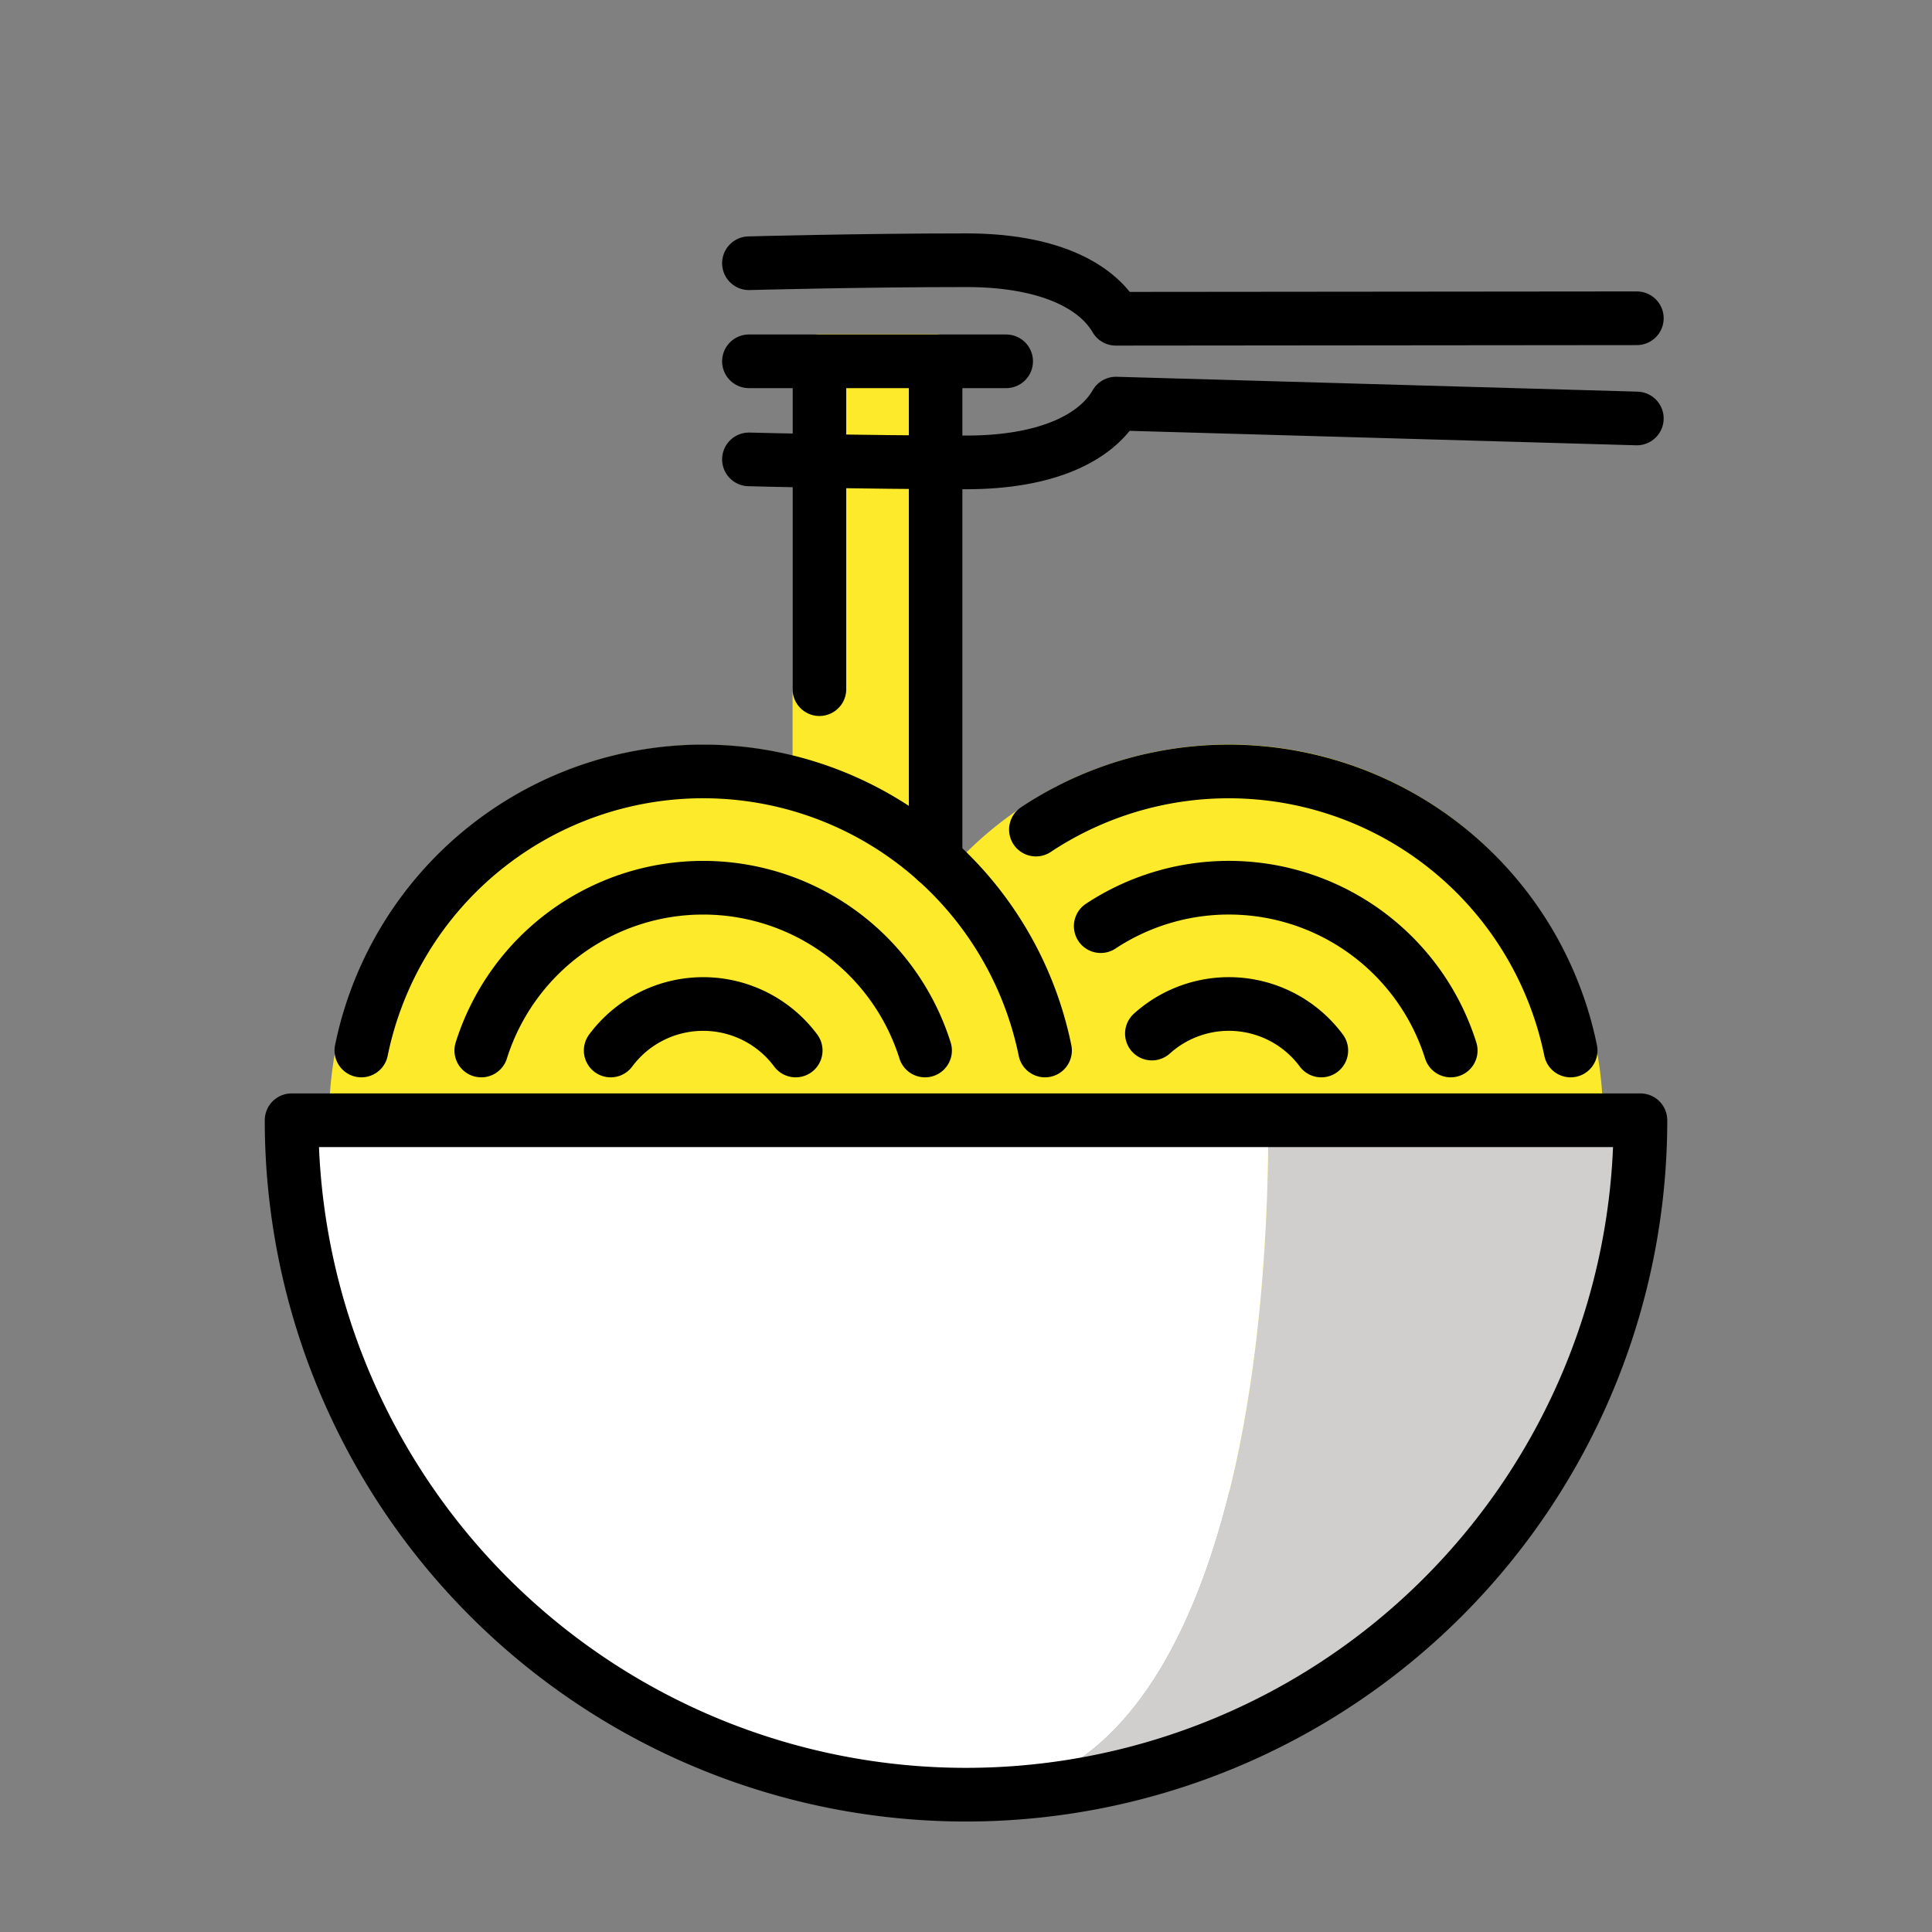
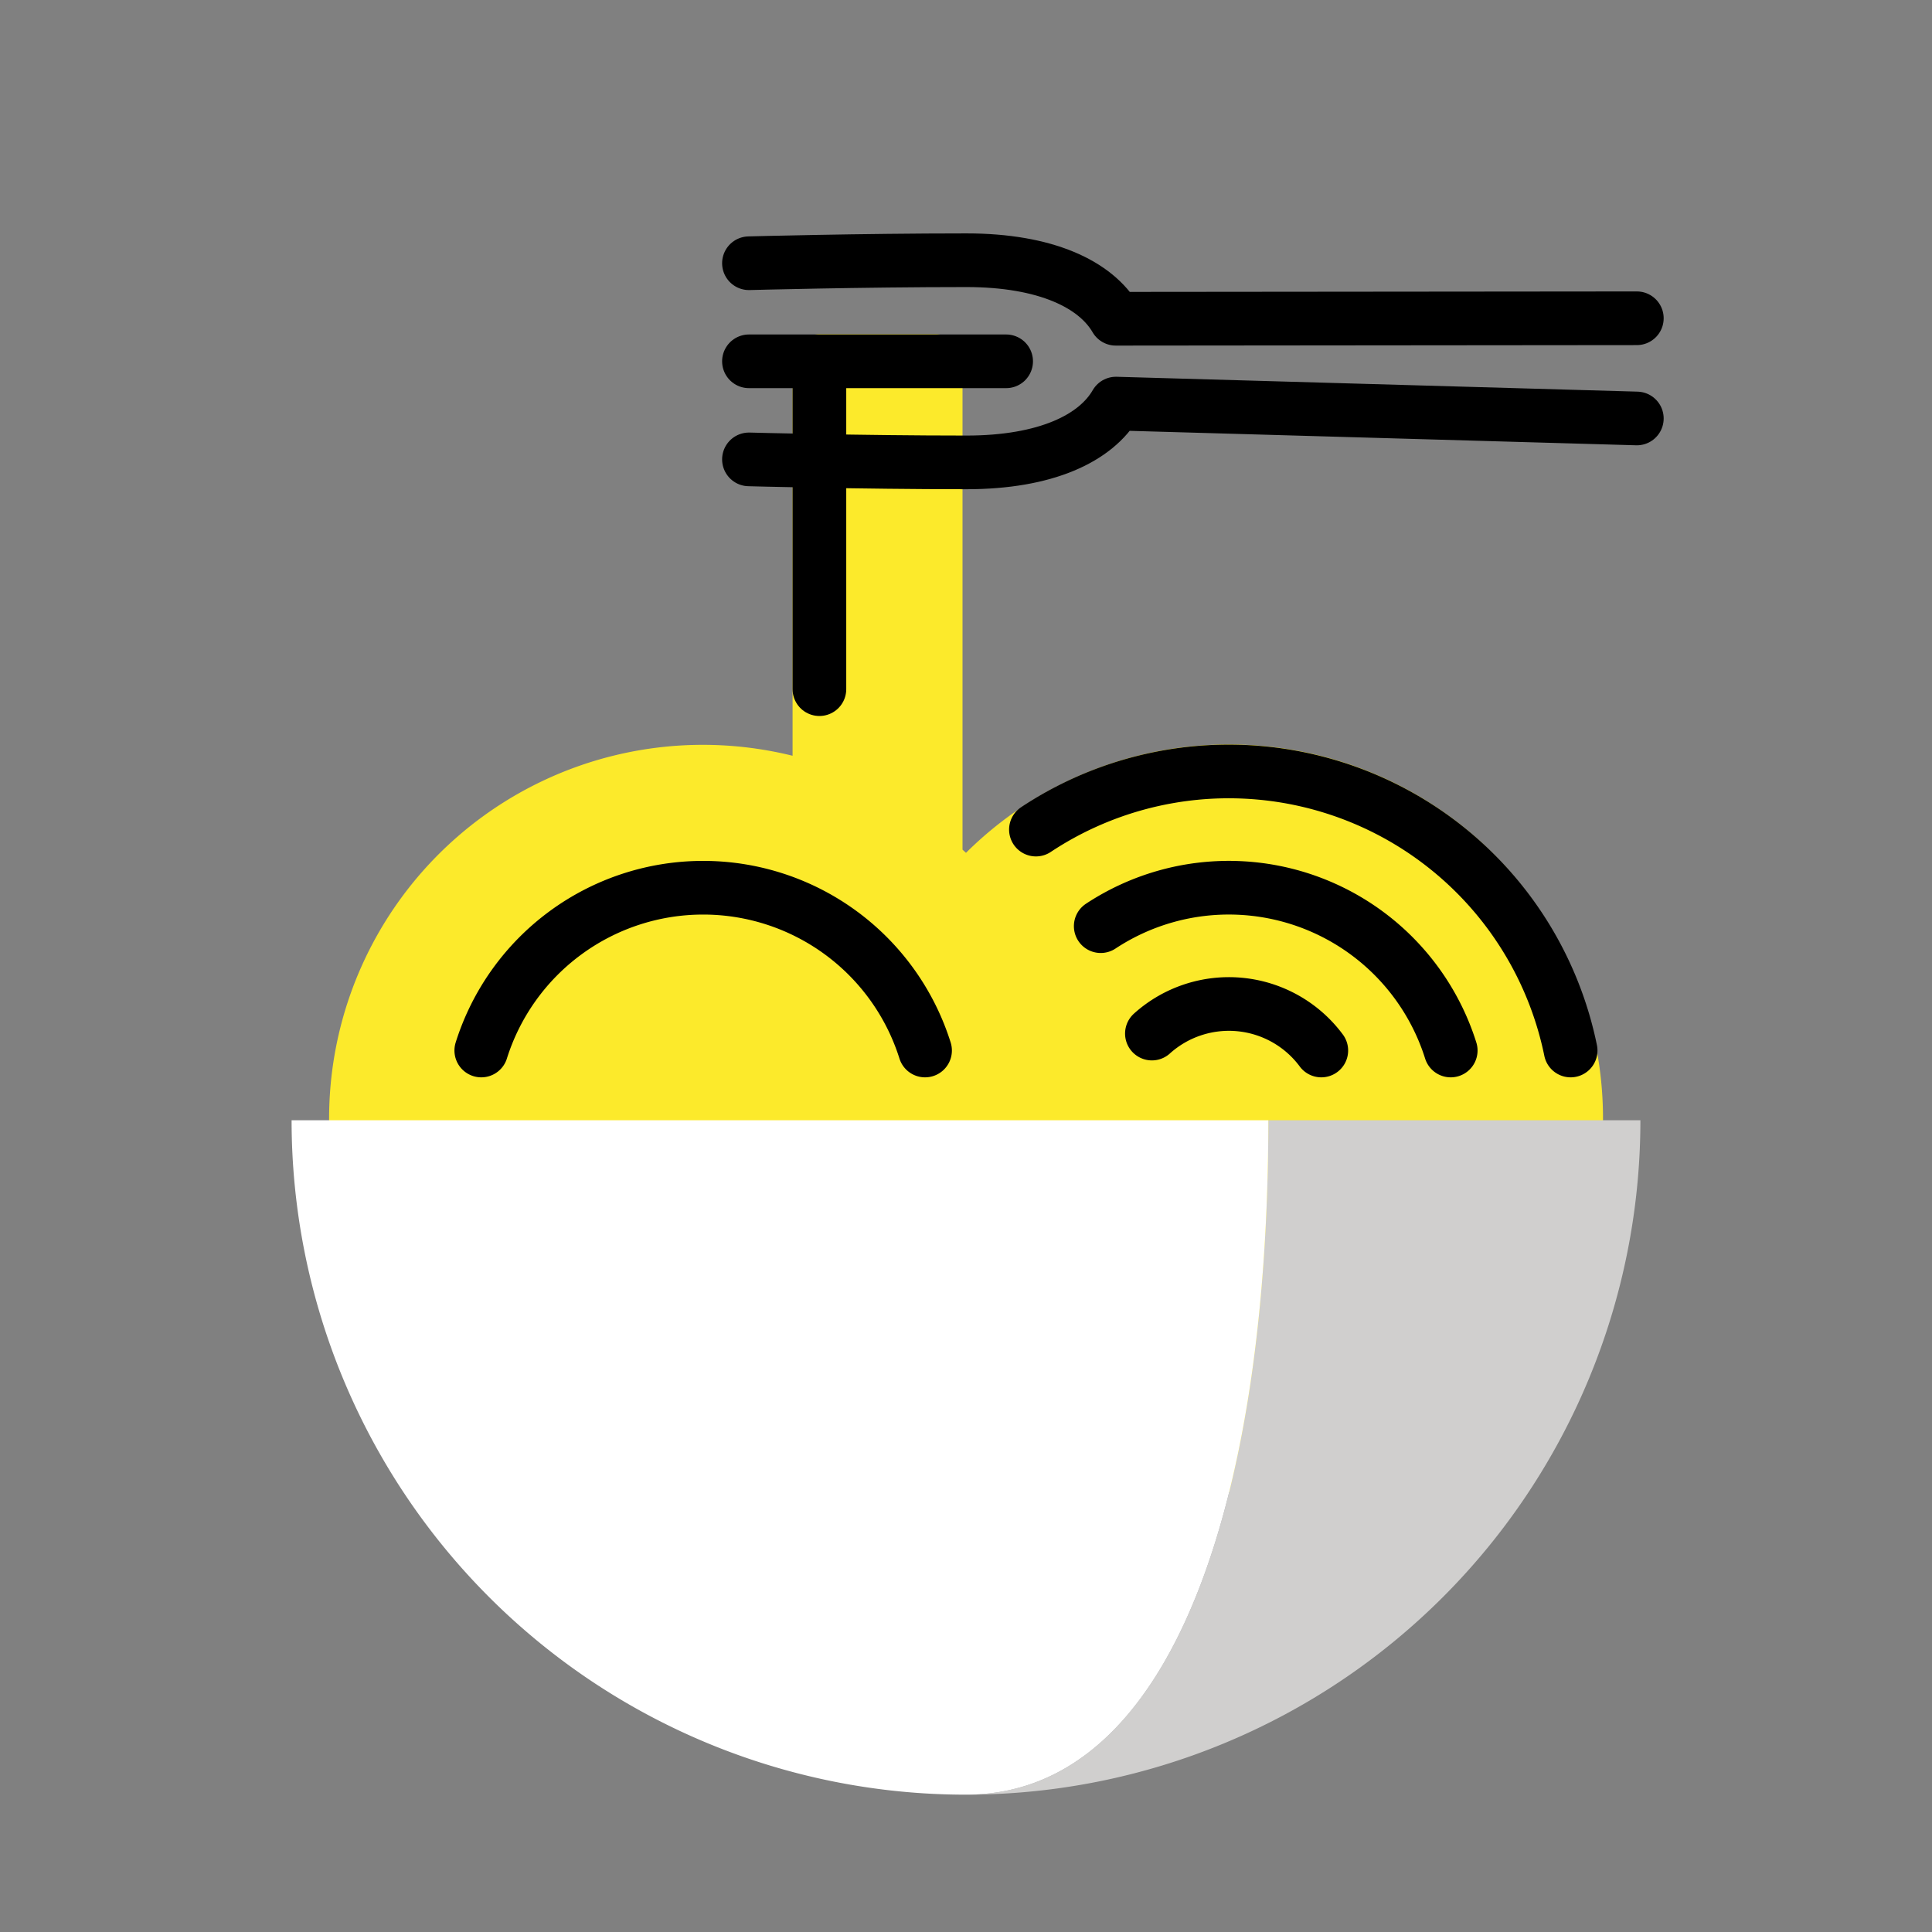
<svg xmlns="http://www.w3.org/2000/svg" id="emoji" viewBox="0 0 72 72">
  <rect x="0" y="0" width="72" height="72" fill="#808080" stroke="none" />
  <g id="color">
    <path fill="#fcea2b" d="M45.804,27.745A13.889,13.889,0,0,0,36,31.782c-.042-.041-.088-.077-.13-.118V13.46a1.001,1.001,0,0,0-1-1.003h-4.333a1.001,1.001,0,0,0-1,1.003V28.165A13.929,13.929,0,1,0,36,51.579a13.934,13.934,0,1,0,9.804-23.834Z" />
    <path fill="#d0cfce" d="M47.267,41.749c0,13.88-3.467,25.133-11.267,25.133A25.134,25.134,0,0,0,61.133,41.749Z" />
    <path fill="#fff" d="M10.867,41.749A25.134,25.134,0,0,0,36,66.882c7.8,0,11.267-11.253,11.267-25.133Z" />
  </g>
  <g id="line">
-     <path fill="none" stroke="#000" stroke-linecap="round" stroke-linejoin="round" stroke-width="2" d="M10.867,41.749a25.133,25.133,0,1,0,50.267,0Z" />
-     <path fill="none" stroke="#000" stroke-linecap="round" stroke-linejoin="round" stroke-width="2" d="M13.467,39.149a13.002,13.002,0,0,1,25.478,0" />
    <path fill="none" stroke="#000" stroke-linecap="round" stroke-linejoin="round" stroke-width="2" d="M17.936,39.149a8.669,8.669,0,0,1,16.538,0" />
-     <path fill="none" stroke="#000" stroke-linecap="round" stroke-linejoin="round" stroke-width="2" d="M22.759,39.149a4.295,4.295,0,0,1,6.894,0" />
    <path fill="none" stroke="#000" stroke-linecap="round" stroke-linejoin="round" stroke-width="2" d="M38.606,30.916a13.004,13.004,0,0,1,19.927,8.233" />
    <path fill="none" stroke="#000" stroke-linecap="round" stroke-linejoin="round" stroke-width="2" d="M41.021,34.515a8.669,8.669,0,0,1,13.043,4.634" />
    <path fill="none" stroke="#000" stroke-linecap="round" stroke-linejoin="round" stroke-width="2" d="M42.928,38.518a4.287,4.287,0,0,1,6.313.631" />
    <g id="line-2">
      <path fill="none" stroke="#000" stroke-linecap="round" stroke-linejoin="round" stroke-width="2" d="M61,15.595l-19.412-.554h0c-.741,1.287-2.602,2.191-5.571,2.191-3.948,0-8.106-.112-8.106-.112" />
      <path fill="none" stroke="#000" stroke-linecap="round" stroke-linejoin="round" stroke-width="2" d="M27.911,9.81s4.158-.112,8.106-.112c2.961,0,4.82.899,5.565,2.181h0L61,11.861" />
      <line x1="27.911" x2="37.496" y1="13.465" y2="13.465" fill="none" stroke="#000" stroke-linecap="round" stroke-linejoin="round" stroke-width="2" />
    </g>
-     <line x1="34.87" x2="34.87" y1="13.522" y2="32.059" fill="none" stroke="#000" stroke-linecap="round" stroke-linejoin="round" stroke-width="2" />
    <line x1="30.537" x2="30.537" y1="13.522" y2="25.683" fill="none" stroke="#000" stroke-linecap="round" stroke-linejoin="round" stroke-width="2" />
  </g>
</svg>